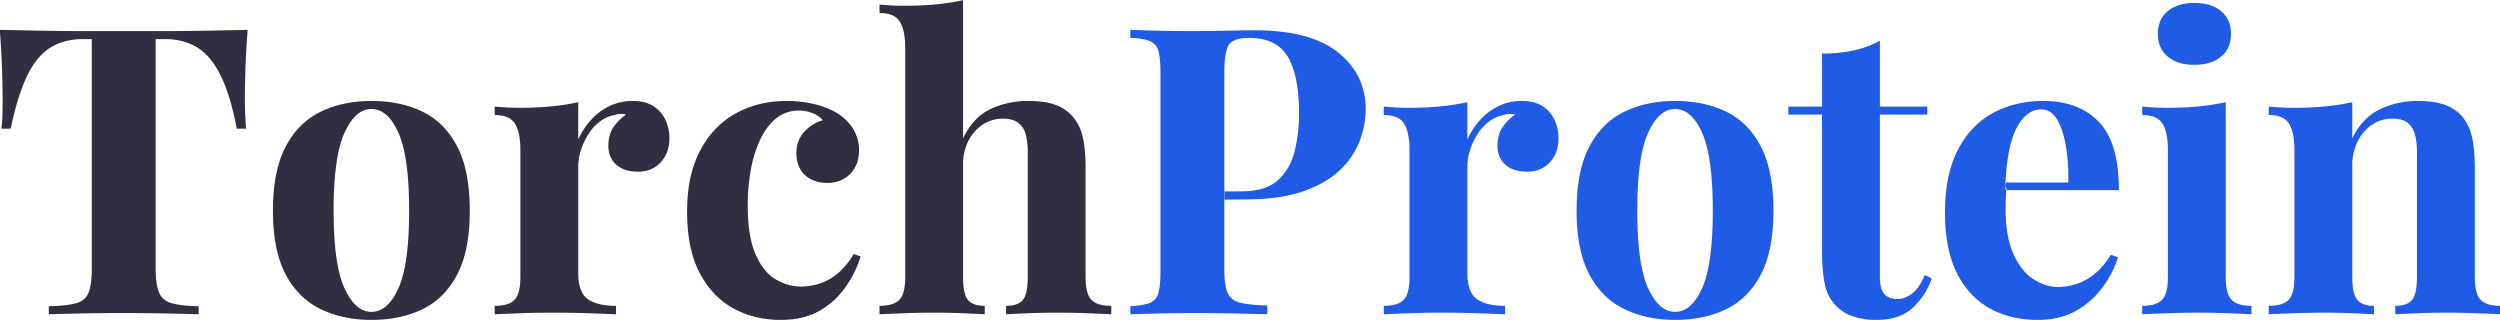
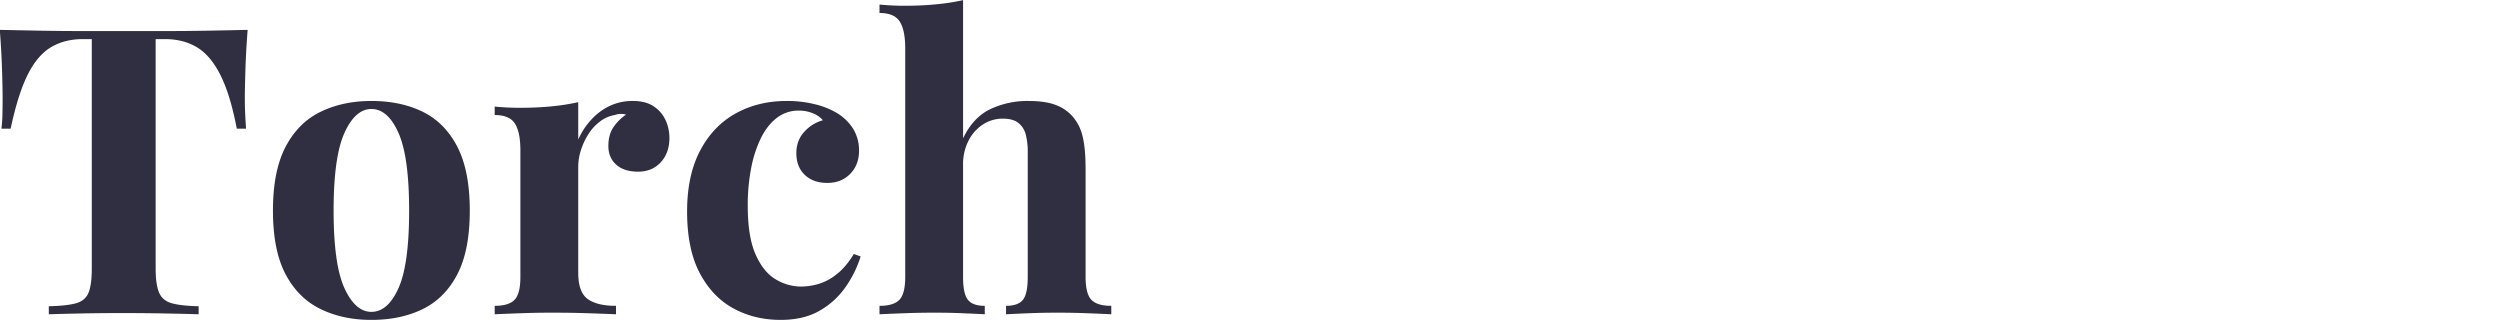
<svg xmlns="http://www.w3.org/2000/svg" width="2116" height="271" viewBox="0 0 2116 271">
  <defs>
    <style>
      .cls-1 {
        fill: #205be6;
      }

      .cls-1, .cls-2 {
        fill-rule: evenodd;
      }

      .cls-2 {
        fill: #2f2f41;
      }
    </style>
  </defs>
-   <path id="Protein" class="cls-1" d="M956.709,32.08q10.535,0.343,16.15,2.55a12.272,12.272,0,0,1,7.48,8.16q1.864,5.953,1.87,18.53V229.96q0,12.24-1.87,18.36a11.826,11.826,0,0,1-7.31,8.16q-5.442,2.04-16.32,2.72V266q11.22-.335,25.16-0.68t28.561-.34q18.36,0,35.02.34t27.2,0.68v-7.48q-15.3-.334-23.12-2.38t-10.54-8.5q-2.73-6.454-2.72-19.72V61.32q0-17.675,3.91-23.46t17.17-5.78q23.115,0,32.64,15.98t9.52,48.28a127.707,127.707,0,0,1-3.91,32.3q-3.915,14.966-14.28,24.14t-30.43,9.18L1036,162v7l18.29-.24q29.91,0,49.64-7.14,19.71-7.14,31.11-18.53a66.585,66.585,0,0,0,16.15-24.82,76.878,76.878,0,0,0,4.76-25.67q0-29.58-23.46-48.28t-70.72-18.7q-6.465,0-21.76.34t-31.62.34q-14.281,0-28.731-.34t-22.95-.68v6.8ZM1268.49,89.71a50.652,50.652,0,0,0-15.64,11.73,61.992,61.992,0,0,0-10.88,16.66V86.48a183.825,183.825,0,0,1-22.95,3.57q-12.42,1.2-26.69,1.19-10.2,0-21.08-1.02v7.14q12.57,0,17.17,7.31t4.59,22.61v107.1q0,14.28-4.93,19.38t-16.83,5.1V266q7.14-.335,21.08-0.85t27.54-.51q16.32,0,31.28.51t22.78,0.85v-7.14q-15.99,0-23.97-5.78t-7.99-22.1v-90.1a45.424,45.424,0,0,1,2.38-14.11,57.519,57.519,0,0,1,6.46-13.6,39.819,39.819,0,0,1,9.86-10.54,27.819,27.819,0,0,1,12.24-5.27,15.254,15.254,0,0,1,9.52-.34,40.065,40.065,0,0,0-10.71,10.71q-4.26,6.3-4.25,15.81,0,9.865,6.63,15.81t18.53,5.95q11.895,0,19.21-7.99t7.31-20.57a35.951,35.951,0,0,0-3.23-14.96,27.862,27.862,0,0,0-10.03-11.73q-6.81-4.59-17.68-4.59A44.917,44.917,0,0,0,1268.49,89.71Zm106.24,4.93q-18.87,9.18-29.58,29.58t-10.71,54.06q0,33.66,10.71,53.89t29.58,29.41q18.87,9.18,43.01,9.18,24.825,0,43.52-9.18t29.24-29.41q10.545-20.224,10.54-53.89t-10.54-54.06q-10.53-20.4-29.24-29.58-18.69-9.18-43.52-9.18Q1393.605,85.46,1374.73,94.64Zm65.96,17.85q9.015,20.232,9.01,65.79t-9.01,65.62q-9,20.065-22.95,20.06-13.59,0-22.78-20.06t-9.18-65.62q0-45.558,9.18-65.79t22.78-20.23Q1431.69,92.26,1440.69,112.49Zm127.84-69.7a127.57,127.57,0,0,1-26.35,2.55V90.22h-28.56v6.8h28.56V211.94q0,17.682,2.38,28.73a35.6,35.6,0,0,0,24.14,27.2,61.323,61.323,0,0,0,19.72,2.89q19.035,0,30.09-9.86A59.973,59.973,0,0,0,1635,235.74l-5.78-3.06q-4.77,11.22-10.88,15.81t-12.24,4.59q-7.485,0-11.22-4.25-3.75-4.248-3.74-14.45V97.02h40.12v-6.8h-40.12V34.46A82,82,0,0,1,1568.53,42.79Zm117.98,53.04q-18.87,10.376-29.58,31.45t-10.71,52.7q0,30.942,10.03,51t27.71,29.92q17.67,9.858,40.8,9.86,19.035,0,32.64-7.82a70.967,70.967,0,0,0,22.44-20.06,88.543,88.543,0,0,0,12.92-25.16l-6.12-2.04q-6.81,10.886-14.62,16.83a47.655,47.655,0,0,1-15.47,8.16,53.071,53.071,0,0,1-14.79,2.21q-10.545,0-20.74-6.63T1704.19,215q-6.63-14.614-6.63-38.08c0-3.172.05-6.232,0.17-9.18s0.28-5.78.51-8.5l-1.02-2.04q1.695-34.68,10.03-49.64t20.23-14.96q8.49,0,13.6,8.5t7.48,22.61a166.234,166.234,0,0,1,2.04,30.77h-53.7l0.68,6.46h95.86q0-40.114-17-57.8t-46.92-17.68Q1705.37,85.46,1686.51,95.83ZM1834.75,9.47q-8.34,6.973-8.33,19.21t8.33,19.21q8.325,6.973,22.61,6.97t22.61-6.97q8.325-6.965,8.33-19.21t-8.33-19.21q-8.34-6.965-22.61-6.97T1834.75,9.47Zm26.18,80.58q-12.42,1.2-26.69,1.19-10.2,0-21.08-1.02v7.14q12.57,0,17.17,7.31t4.59,22.61v107.1q0,14.28-4.93,19.38t-16.83,5.1V266q6.795-.335,20.4-0.85,13.59-.51,26.86-0.51t26.01,0.51q12.75,0.51,19.21.85v-7.14q-11.91,0-16.83-5.1t-4.93-19.38V86.48A183.825,183.825,0,0,1,1860.93,90.05Zm153.16,2.55q-14.625,7.14-23.12,24.48V86.48a183.825,183.825,0,0,1-22.95,3.57q-12.42,1.2-26.69,1.19-10.2,0-21.08-1.02v7.14q12.57,0,17.17,7.31t4.59,22.61v107.1q0,14.28-4.93,19.38t-16.83,5.1V266q6.8-.335,20.4-0.85,13.59-.51,26.52-0.51,12.57,0,24.31.51t17.85,0.85v-7.14q-9.87,0-14.11-5.1-4.26-5.1-4.25-19.38V139.86a43.926,43.926,0,0,1,4.59-20.23,36.409,36.409,0,0,1,12.24-14.11,29.706,29.706,0,0,1,16.83-5.1q8.835,0,13.26,3.57a18.506,18.506,0,0,1,6.12,9.86,57.257,57.257,0,0,1,1.7,14.79V234.38q0,14.28-4.08,19.38t-14.28,5.1V266q6.45-.335,18.87-0.85,12.4-.51,25.33-0.51,12.57,0,25.5.51,12.915,0.51,19.38.85v-7.14q-11.91,0-16.83-5.1-4.935-5.1-4.93-19.38V142.92q0-17.34-2.55-27.54a40.911,40.911,0,0,0-7.99-16.66,34.441,34.441,0,0,0-14.11-9.69q-9.015-3.57-23.29-3.57A73.346,73.346,0,0,0,2014.09,92.6Z" />
  <path id="Torch" class="cls-2" d="M175.948,25.96q-18.7.343-37.231,0.34H71.228q-18.7,0-37.23-.34t-34.17-.68Q1.182,42.62,1.7,58.6t0.51,24.48q0,7.483-.17,14.28a102.519,102.519,0,0,1-.85,11.56h7.82q6.12-28.895,14.28-45.39t19.72-23.46q11.555-6.965,27.2-6.97h7.48V227.24q0,13.6-2.72,20.4t-10.54,9.01q-7.825,2.216-23.12,2.55V266q10.2-.335,26.86-0.68t35.36-.34q19.038,0,36.55.34t28.05,0.68v-6.8q-14.966-.334-22.779-2.55t-10.711-9.01q-2.892-6.8-2.89-20.4V33.1h7.82q15.636,0,27.2,6.97T186.657,63.7q8.328,16.663,13.77,45.22h7.82q-0.342-4.758-.679-11.56t-0.341-14.28q0-8.495.51-24.48t1.87-33.32Q194.643,25.623,175.948,25.96Zm95.369,68.68q-18.87,9.18-29.58,29.58t-10.71,54.06q0,33.66,10.71,53.89t29.58,29.41q18.87,9.18,43.01,9.18,24.815,0,43.52-9.18t29.24-29.41q10.535-20.224,10.54-53.89t-10.54-54.06q-10.542-20.4-29.24-29.58t-43.52-9.18Q290.182,85.46,271.317,94.64Zm65.96,17.85q9,20.232,9.01,65.79t-9.01,65.62q-9.012,20.065-22.95,20.06-13.6,0-22.78-20.06t-9.18-65.62q0-45.558,9.18-65.79t22.78-20.23Q328.265,92.26,337.277,112.49ZM515.943,89.71a50.7,50.7,0,0,0-15.64,11.73,62.064,62.064,0,0,0-10.88,16.66V86.48a183.766,183.766,0,0,1-22.95,3.57q-12.416,1.2-26.69,1.19-10.2,0-21.08-1.02v7.14q12.575,0,17.17,7.31t4.59,22.61v107.1q0,14.28-4.93,19.38t-16.83,5.1V266q7.14-.335,21.08-0.85t27.54-.51q16.32,0,31.28.51t22.78,0.85v-7.14q-15.986,0-23.97-5.78t-7.99-22.1v-90.1a45.483,45.483,0,0,1,2.38-14.11,57.636,57.636,0,0,1,6.46-13.6,39.867,39.867,0,0,1,9.86-10.54,27.829,27.829,0,0,1,12.24-5.27,15.255,15.255,0,0,1,9.52-.34,40.094,40.094,0,0,0-10.71,10.71q-4.255,6.3-4.25,15.81,0,9.865,6.63,15.81t18.53,5.95q11.9,0,19.21-7.99t7.31-20.57a35.935,35.935,0,0,0-3.23-14.96,27.827,27.827,0,0,0-10.03-11.73q-6.805-4.59-17.68-4.59A44.93,44.93,0,0,0,515.943,89.71ZM622.7,96q-19.045,10.542-30.09,31.45t-11.05,51.51q0,31.962,10.71,52.19t28.56,29.92q17.85,9.69,39.95,9.69,19.715,0,33.32-7.99a67.53,67.53,0,0,0,22.1-20.57,92,92,0,0,0,12.24-25.16l-5.78-2.04q-6.805,11.22-14.79,17.34a45.245,45.245,0,0,1-15.64,8.16,55.08,55.08,0,0,1-14.11,2.04,41.891,41.891,0,0,1-21.59-6.12q-10.375-6.12-17-21.08T632.9,174.2a164.918,164.918,0,0,1,2.89-31.96,100.483,100.483,0,0,1,8.33-25.5q5.435-10.878,13.43-17a29.614,29.614,0,0,1,18.53-6.12A30.305,30.305,0,0,1,688.321,96a21.069,21.069,0,0,1,8.16,5.78,32.784,32.784,0,0,0-15.64,9.69q-6.806,7.315-6.8,18.19,0,11.562,7.14,18.36t19.04,6.8q11.9,0,19.38-7.65t7.48-19.55a34.609,34.609,0,0,0-4.93-18.53,41.225,41.225,0,0,0-13.77-13.43,66.951,66.951,0,0,0-18.19-7.31,96.143,96.143,0,0,0-24.31-2.89Q641.736,85.46,622.7,96ZM792.017,3.69q-12.583,1.2-26.52,1.19-10.2,0-21.08-1.02V11q12.574,0,17.17,7.31t4.59,22.61V234.38q0,14.28-4.93,19.38t-16.83,5.1V266q6.8-.335,20.23-0.85t26.69-.51q12.24,0,24.14.51T833.5,266v-7.14q-10.2,0-14.28-5.1t-4.08-19.38V139.52a43.666,43.666,0,0,1,4.59-20.4,35.354,35.354,0,0,1,12.24-13.77,30.469,30.469,0,0,1,16.83-4.93q8.495,0,13.09,3.57a18.035,18.035,0,0,1,6.29,9.86,57.214,57.214,0,0,1,1.7,14.79V234.38q0,14.28-4.08,19.38t-14.28,5.1V266q6.12-.335,18.53-0.85t25.67-.51q12.24,0,25.33.51T940.6,266v-7.14q-11.906,0-16.83-5.1t-4.93-19.38V142.92q0-17.34-2.55-27.54a38.536,38.536,0,0,0-8.33-16.66,34.55,34.55,0,0,0-13.94-9.69q-8.846-3.57-23.46-3.57a73.814,73.814,0,0,0-32.47,6.97q-14.455,6.973-22.95,24.65V0.12A183.408,183.408,0,0,1,792.017,3.69Z" />
</svg>